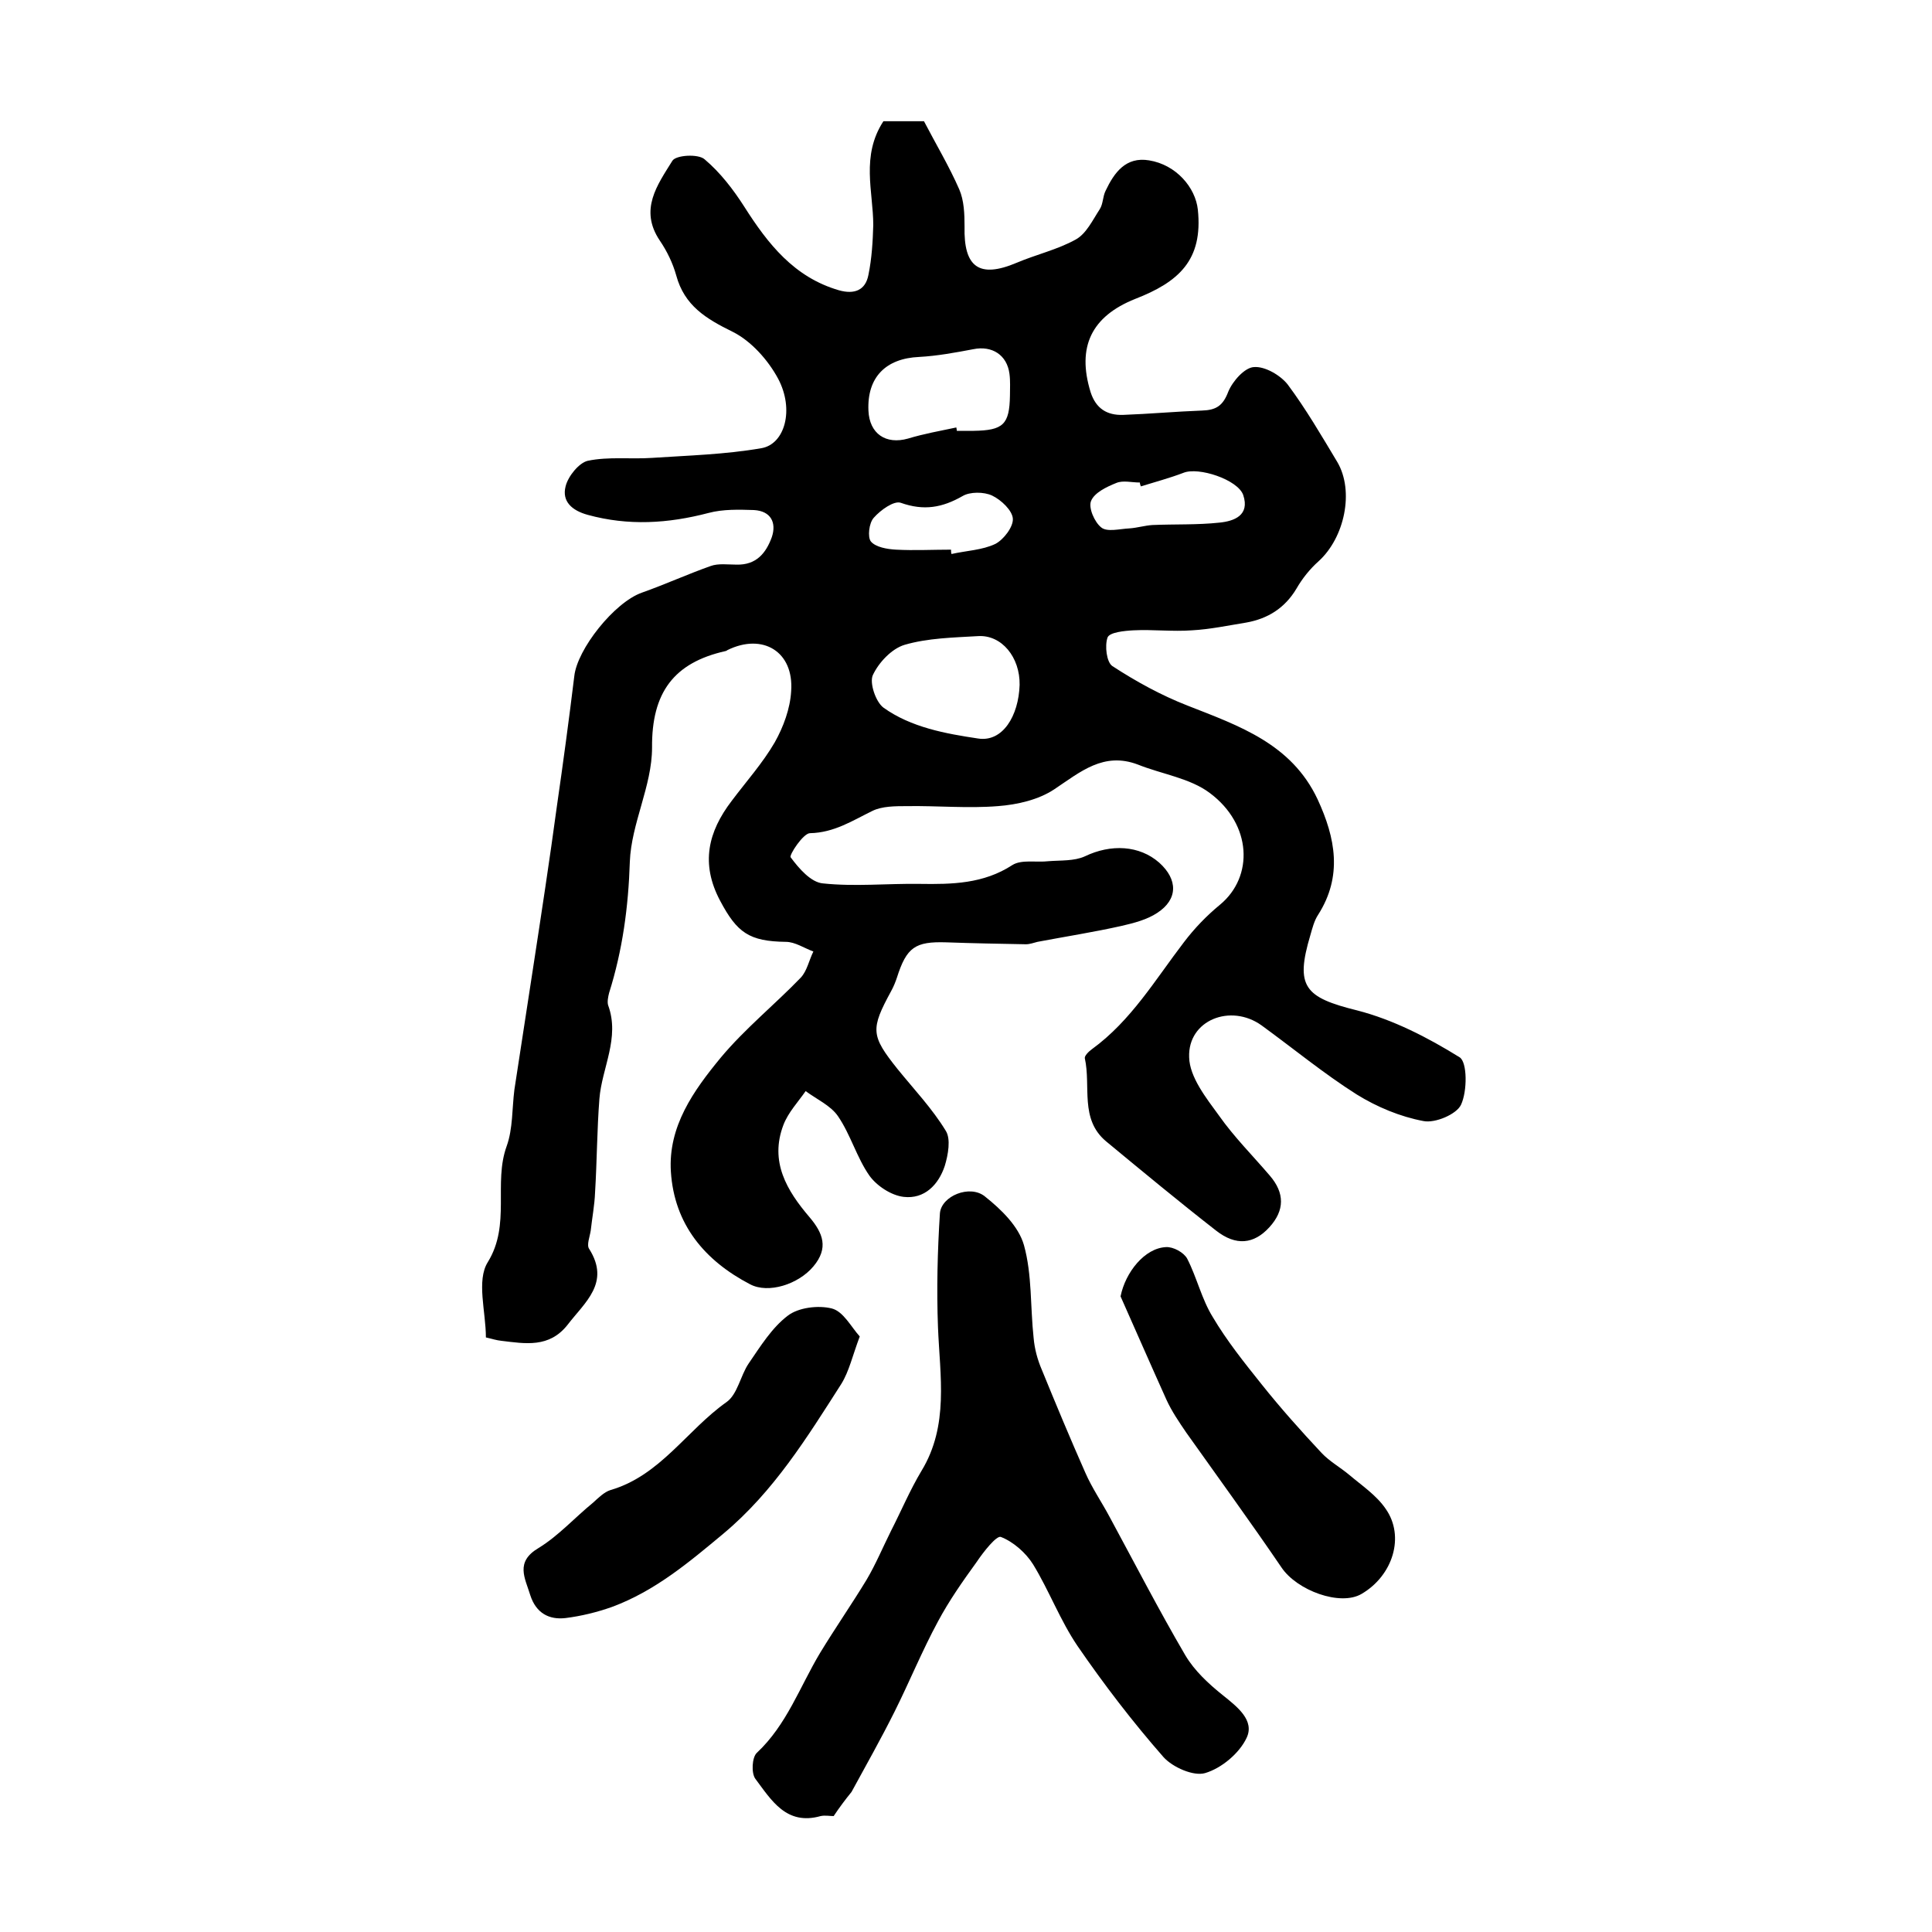
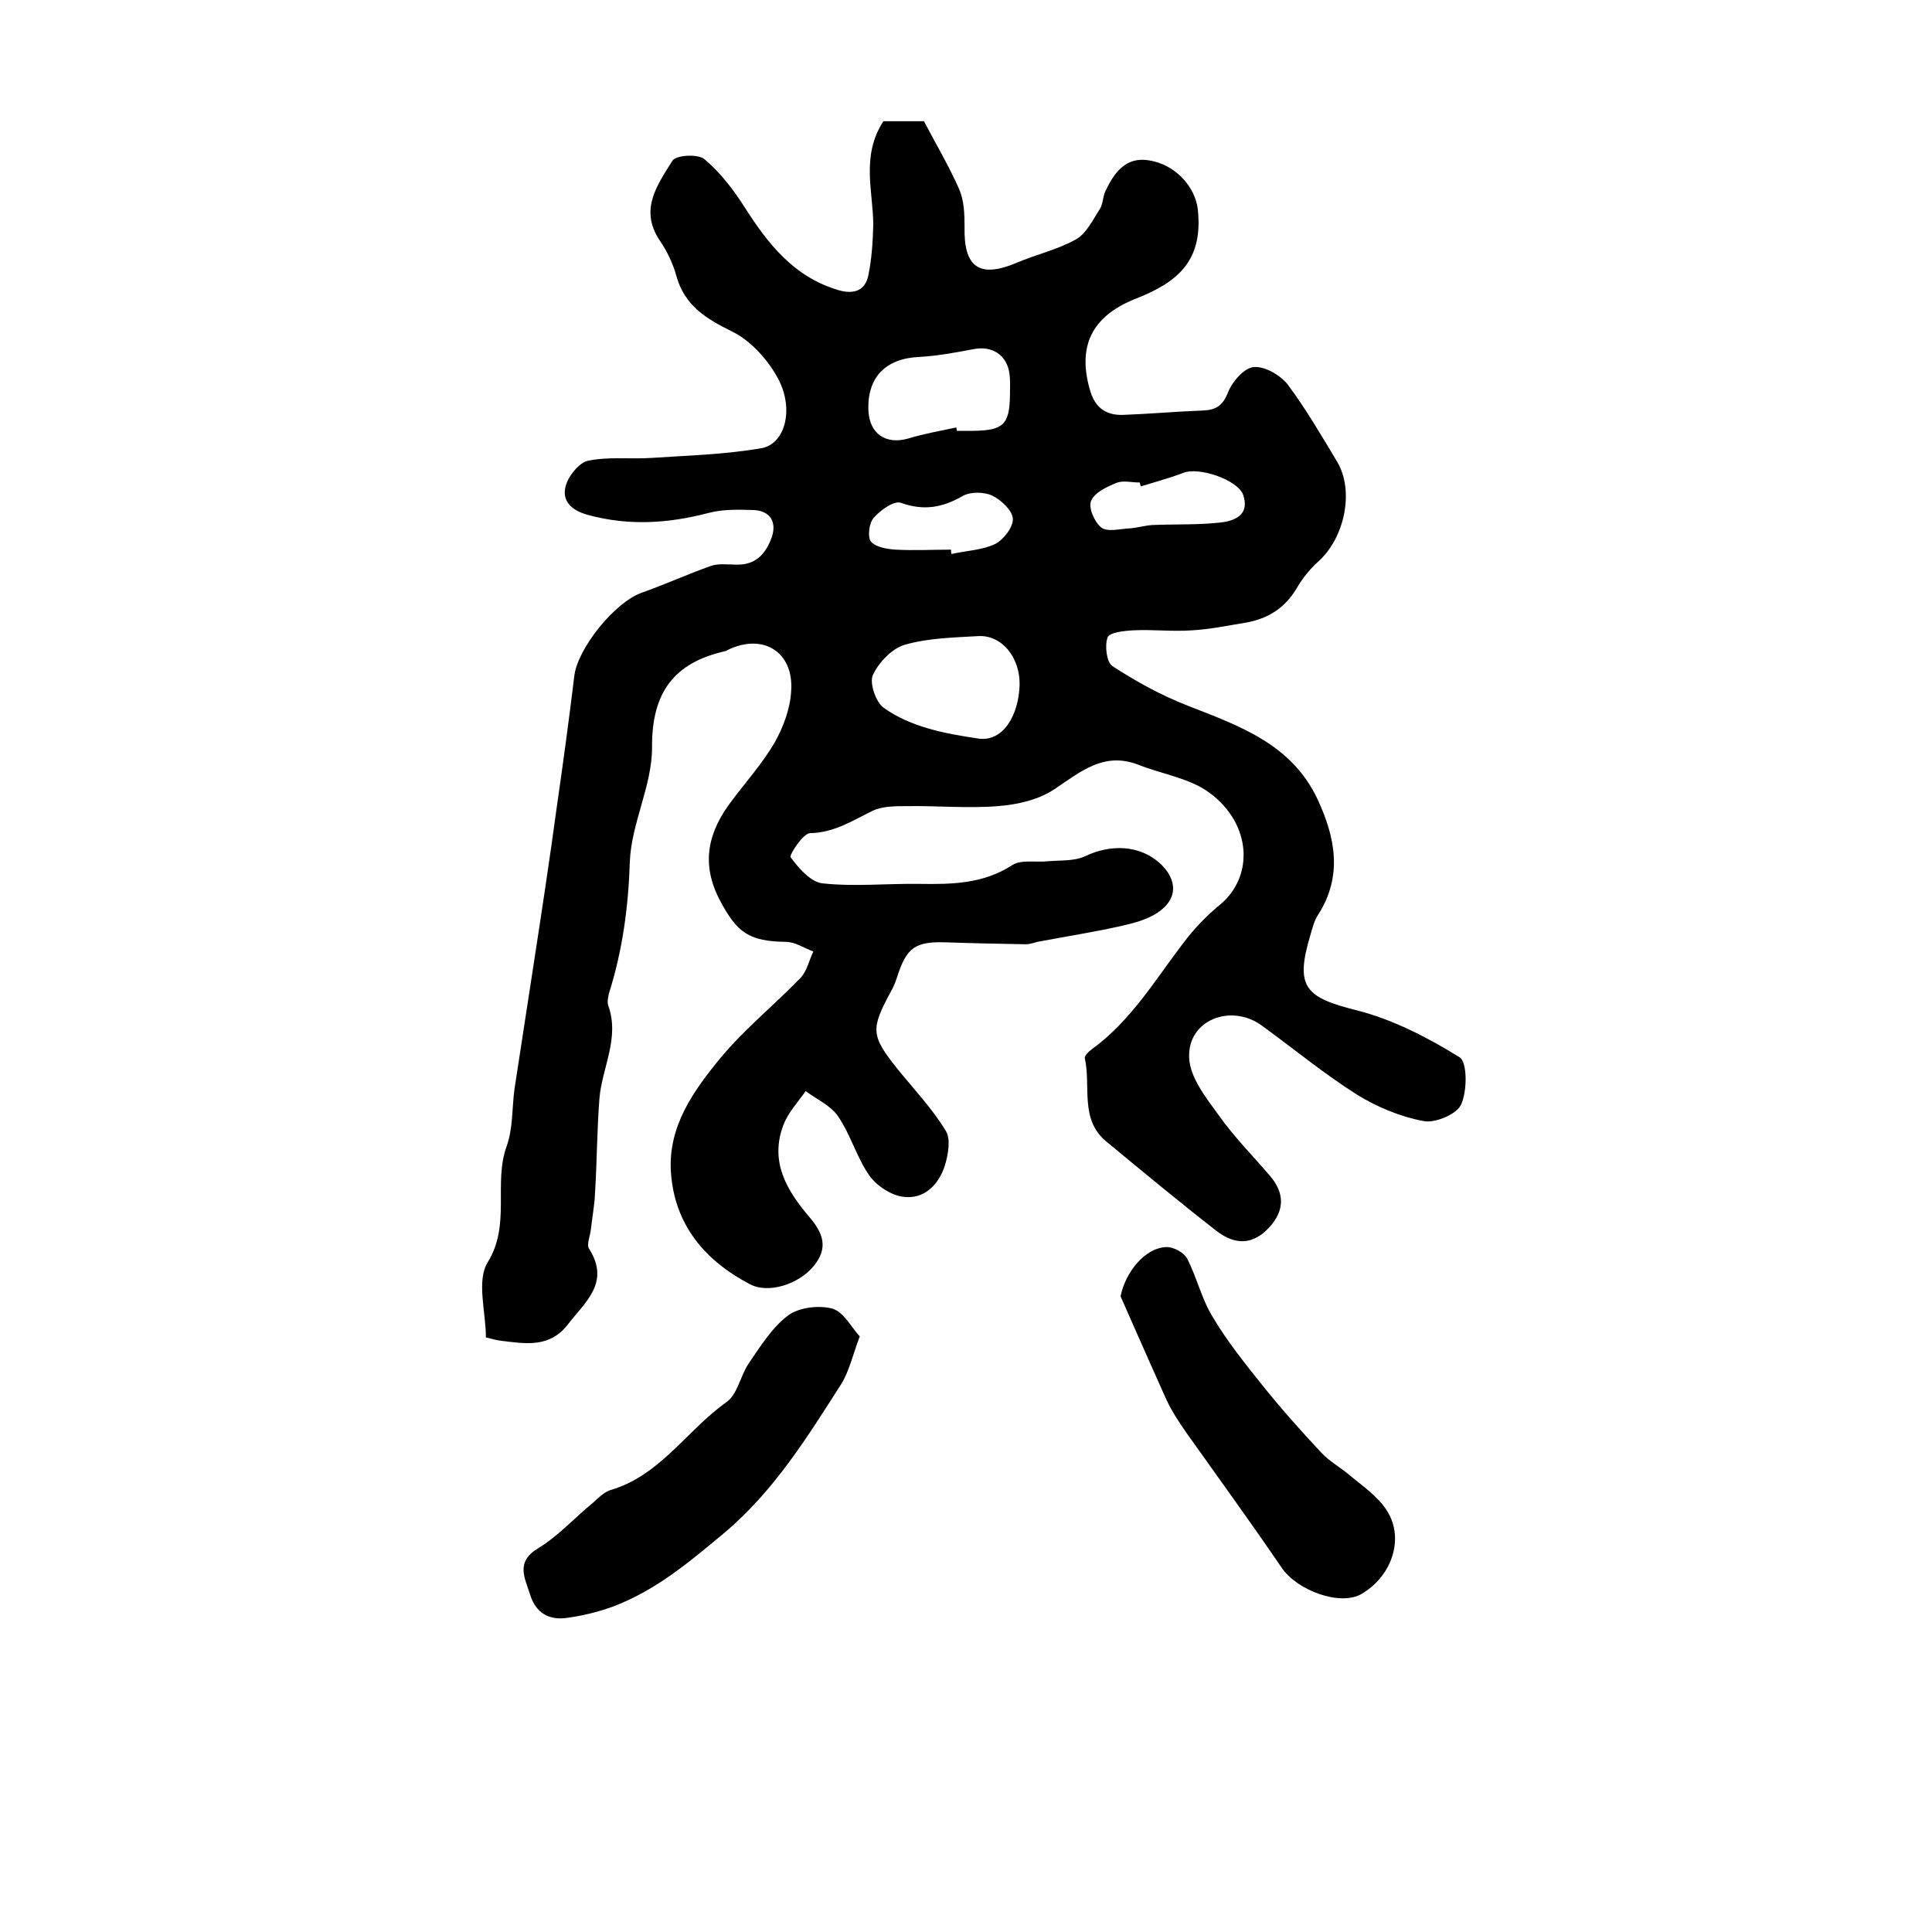
<svg xmlns="http://www.w3.org/2000/svg" version="1.1" id="图层_1" x="0px" y="0px" viewBox="0 0 400 400" style="enable-background:new 0 0 400 400;" xml:space="preserve">
  <style type="text/css">
	.st0{fill:#FFFFFF;}
</style>
  <g>
    <path d="M182.9,25.1c2.8,0,5.7,0,8.4,0c2.5,4.8,5.2,9.3,7.3,14.1c1,2.3,1.1,5.1,1.1,7.7c-0.2,8.4,3,10.8,10.8,7.5   c4-1.7,8.4-2.7,12.2-4.8c2.2-1.2,3.5-4,5-6.3c0.7-1.1,0.6-2.6,1.2-3.8c1.8-3.8,4.2-7.1,9-6.3c5.6,0.9,9.6,5.6,10.1,10.2   c1.1,10.5-4,15-13,18.5c-9,3.6-12.1,9.9-9.2,19.3c1.1,3.4,3.4,4.8,6.7,4.7c5.5-0.2,10.9-0.7,16.4-0.9c2.9-0.1,4.3-1,5.4-3.9   c0.9-2.2,3.4-5,5.3-5.1c2.3-0.2,5.5,1.7,7,3.6c3.8,5.1,7,10.6,10.3,16.1c3.5,6,1.5,15.6-3.9,20.5c-1.8,1.6-3.4,3.6-4.6,5.7   c-2.4,4-5.9,6.2-10.4,7c-3.7,0.6-7.5,1.4-11.2,1.6c-4,0.3-8.1-0.2-12.1,0c-1.9,0.1-5,0.4-5.4,1.5c-0.6,1.7-0.2,5.1,1,5.9   c4.9,3.2,10.2,6.1,15.6,8.2c10.7,4.2,21.5,7.9,26.9,19.4c3.7,8,5.2,15.9,0.1,23.9c-0.8,1.2-1.2,2.8-1.6,4.2   c-3.2,10.7-1.2,12.9,9.7,15.6c7.4,1.9,14.6,5.6,21.2,9.7c1.6,1,1.6,7,0.3,9.8c-0.9,2-5.4,3.9-7.8,3.4c-4.8-0.9-9.6-2.9-13.8-5.5   c-6.8-4.3-13.1-9.5-19.7-14.3c-6.4-4.6-15.3-1.1-15,6.6c0.1,4.1,3.5,8.4,6.2,12.1c3.1,4.4,7,8.3,10.5,12.4   c3.1,3.6,3.1,7.2-0.1,10.7c-3.2,3.5-6.9,3.9-11,0.7c-7.7-6-15.3-12.3-22.8-18.5c-5.5-4.6-3.1-11.4-4.4-17.2   c-0.1-0.5,0.8-1.4,1.5-1.9c8.1-5.9,13.1-14.4,19-22.1c2.2-2.9,4.7-5.5,7.5-7.8c7-5.8,6.6-16.6-2.1-23.1c-4.1-3.1-9.9-3.9-14.9-5.9   c-7.1-2.7-11.9,1.5-17.3,5.1c-3.3,2.2-7.7,3.2-11.7,3.5c-6.2,0.5-12.6-0.1-18.8,0c-2.4,0-5.2,0-7.2,1c-4.1,2-7.9,4.5-12.9,4.6   c-1.4,0-4.4,4.6-4,5c1.7,2.3,4.2,5.2,6.7,5.4c6.6,0.7,13.3,0,20,0.1c6.7,0.1,13.2,0,19.2-3.9c1.9-1.2,5-0.5,7.5-0.8   c2.5-0.2,5.3,0,7.5-1c5.4-2.6,11.3-2.3,15.4,1.3c3.9,3.5,3.9,7.6-0.4,10.4c-2.1,1.4-4.8,2.1-7.4,2.7c-5.8,1.3-11.6,2.2-17.4,3.3   c-0.8,0.2-1.6,0.5-2.4,0.5c-5.5-0.1-11-0.2-16.5-0.4c-6.4-0.2-8.2,1-10.2,7.3c-0.3,0.9-0.7,1.9-1.2,2.8c-4.3,7.9-4.2,9.2,1.3,16.1   c3.4,4.2,7.2,8.2,10,12.8c1.1,1.7,0.5,5-0.2,7.3c-1.3,3.9-4.2,6.9-8.5,6.4c-2.6-0.3-5.6-2.3-7.1-4.4c-2.6-3.7-3.9-8.5-6.5-12.3   c-1.5-2.2-4.4-3.5-6.7-5.2c-1.6,2.3-3.6,4.4-4.6,7c-2.9,7.6,0.7,13.6,5.4,19.1c2.8,3.3,4,6.4,0.8,10.2c-3.1,3.7-9.3,5.7-13.1,3.7   c-9.4-4.9-15.7-12.4-16.4-23.3c-0.6-9.4,4.7-16.8,10.3-23.6c5-6,11.2-11,16.6-16.6c1.3-1.4,1.7-3.6,2.6-5.4c-1.9-0.7-3.8-2-5.7-2   c-7.6-0.1-10.1-1.9-13.6-8.5c-4.1-7.7-2.5-14.3,2.4-20.7c3-4,6.4-7.8,8.9-12.1c1.8-3.2,3.2-7,3.4-10.6c0.6-8.2-5.9-12.1-13.2-8.5   c-0.1,0.1-0.3,0.2-0.4,0.2c-10.7,2.4-15.3,8.6-15.2,20c0,7.9-4.3,15.7-4.6,23.6c-0.3,9.4-1.5,18.3-4.3,27.2   c-0.2,0.8-0.4,1.8-0.2,2.5c2.5,6.8-1.3,13-1.8,19.4c-0.5,6.4-0.5,12.9-0.9,19.4c-0.1,2.6-0.6,5.2-0.9,7.9c-0.2,1.3-0.9,3-0.3,3.8   c4.4,7-0.9,11-4.5,15.7c-3.8,4.8-8.7,3.9-13.7,3.3c-1-0.1-1.9-0.4-3.2-0.7c0-5.3-2-11.8,0.4-15.6c4.8-7.8,1.1-16.3,3.9-24   c1.3-3.6,1.1-7.8,1.6-11.7c1.3-8.5,2.6-16.9,3.9-25.4c1.7-11.1,3.4-22.2,4.9-33.3c1.3-9,2.5-17.9,3.6-26.9   c0.6-5.6,8.3-15.3,14-17.3c4.8-1.7,9.4-3.8,14.2-5.5c1.6-0.6,3.6-0.3,5.4-0.3c4.1,0.1,6.1-2.4,7.3-5.7c1-3-0.2-5.4-3.7-5.6   c-3.1-0.1-6.4-0.2-9.4,0.6c-8.4,2.2-16.6,2.7-25,0.4c-3.3-0.9-5.4-2.8-4.6-5.9c0.5-2.1,2.8-4.9,4.6-5.3c4.3-0.9,8.9-0.3,13.3-0.6   c7.5-0.5,15.1-0.7,22.6-2c4.9-0.8,6.9-8,3.5-14.4c-2.1-3.9-5.6-7.8-9.4-9.7c-5.5-2.7-10-5.4-11.7-11.7c-0.7-2.5-1.9-5-3.4-7.2   c-4.3-6.4-0.5-11.5,2.6-16.5c0.7-1.2,5.4-1.5,6.7-0.3c3.2,2.7,5.9,6.2,8.2,9.8c4.9,7.7,10.3,14.6,19.6,17.3c3.2,0.9,5.5,0,6.1-3.2   c0.7-3.4,0.9-6.9,1-10.3C180.8,39.7,178.2,32.3,182.9,25.1z M211.1,141.8c0.1-5.7-3.7-10.4-8.6-10.1c-5.1,0.3-10.4,0.4-15.2,1.8   c-2.7,0.8-5.4,3.7-6.6,6.3c-0.7,1.6,0.6,5.5,2.2,6.7c5.7,4.1,12.9,5.4,19.6,6.4C207.6,153.7,210.9,148.2,211.1,141.8z M198,88.5   c0,0.2,0.1,0.4,0.1,0.7c1.2,0,2.3,0,3.5,0c6.1-0.1,7.4-1.3,7.5-7.3c0-1.5,0.1-3-0.1-4.5c-0.5-3.9-3.6-5.9-7.5-5.1   c-3.7,0.7-7.5,1.4-11.2,1.6c-6.9,0.3-10.8,4.2-10.5,11.1c0.2,4.8,3.6,7.1,8.2,5.8C191.3,89.8,194.7,89.2,198,88.5z M236.2,100.7   c-0.1-0.3-0.2-0.5-0.2-0.8c-1.7,0-3.5-0.5-4.9,0.1c-2,0.8-4.5,2-5.2,3.7c-0.6,1.4,0.7,4.4,2.1,5.5c1.2,1,3.8,0.3,5.8,0.2   c1.6-0.1,3.2-0.6,4.8-0.7c4.6-0.2,9.3,0,13.9-0.5c3-0.3,6.3-1.5,4.9-5.7c-1.1-3.2-9.3-5.9-12.4-4.6   C242.1,99,239.1,99.8,236.2,100.7z M196.9,113.8c0,0.3,0,0.6,0.1,0.9c3.1-0.7,6.4-0.8,9.1-2.1c1.7-0.9,3.7-3.5,3.6-5.2   c-0.1-1.7-2.4-3.9-4.3-4.8c-1.7-0.8-4.6-0.8-6.1,0.1c-4.2,2.4-8,3.1-12.8,1.4c-1.4-0.5-4.2,1.5-5.6,3.1c-1,1.1-1.3,4-0.6,4.9   c1,1.2,3.4,1.6,5.2,1.7C189.3,114,193.1,113.8,196.9,113.8z" />
-     <path d="M172.6,376c-0.8,0-1.8-0.2-2.7,0c-7.1,2-10.2-3.3-13.5-7.7c-0.9-1.2-0.7-4.5,0.3-5.4c6.2-5.8,8.9-13.7,13.1-20.7   c3.1-5.1,6.5-10,9.6-15.1c1.9-3.2,3.4-6.8,5.1-10.2c2.1-4.1,3.9-8.4,6.3-12.4c5.7-9.4,3.8-19.6,3.4-29.7   c-0.3-7.9-0.1-15.8,0.4-23.6c0.3-3.6,6.2-6,9.3-3.5c3.4,2.7,7,6.2,8.1,10.1c1.7,6.1,1.3,12.8,2,19.2c0.2,2.3,0.8,4.5,1.7,6.6   c2.9,7.1,5.9,14.3,9,21.3c1.4,3.2,3.4,6.1,5,9.1c5.2,9.6,10.2,19.3,15.7,28.7c1.9,3.2,4.8,5.9,7.8,8.3c3,2.4,6.6,5.2,4.9,8.8   c-1.5,3.2-5.2,6.3-8.6,7.3c-2.4,0.7-6.7-1.2-8.6-3.3c-6.4-7.3-12.3-15-17.8-23c-3.6-5.3-5.9-11.5-9.2-16.9   c-1.5-2.4-4.1-4.7-6.7-5.7c-0.9-0.3-3.6,3.1-5,5.2c-2.9,4-5.7,8-8,12.3c-3.3,6.1-5.9,12.5-9,18.7c-2.8,5.6-5.9,11.1-8.9,16.6   C175,372.6,173.8,374.2,172.6,376z" />
    <path d="M178,276.7c-1.5,4-2.2,7.2-3.8,9.8c-7.1,11.1-14,22.3-24.4,31c-7.2,6-14.2,11.9-23.1,15.2c-3.1,1.1-6.4,1.9-9.6,2.3   c-3.4,0.4-6.1-1-7.3-4.7c-1.1-3.6-3.2-6.9,1.7-9.8c4.1-2.5,7.5-6.3,11.3-9.4c1.1-1,2.3-2.2,3.6-2.6c10.3-3,15.8-12.4,24-18.2   c2.3-1.6,2.9-5.5,4.6-8c2.4-3.5,4.8-7.4,8.1-9.9c2.2-1.7,6.3-2.2,9.1-1.5C174.6,271.5,176.2,274.7,178,276.7z" />
    <path d="M232,268.4c1-5,5-10,9.4-10.2c1.5-0.1,3.7,1.1,4.4,2.4c2,3.9,3,8.4,5.3,12.1c2.9,4.9,6.5,9.4,10.1,13.9   c3.9,4.9,8.1,9.6,12.4,14.2c1.7,1.8,3.9,3,5.8,4.6c2.6,2.2,5.6,4.2,7.5,7c4,5.7,1.5,13.8-5,17.6c-4.4,2.6-13.4-0.7-16.6-5.5   c-6.4-9.4-13.1-18.6-19.7-27.9c-1.5-2.2-3-4.4-4.1-6.8C238.3,282.7,235.2,275.6,232,268.4z" />
  </g>
</svg>